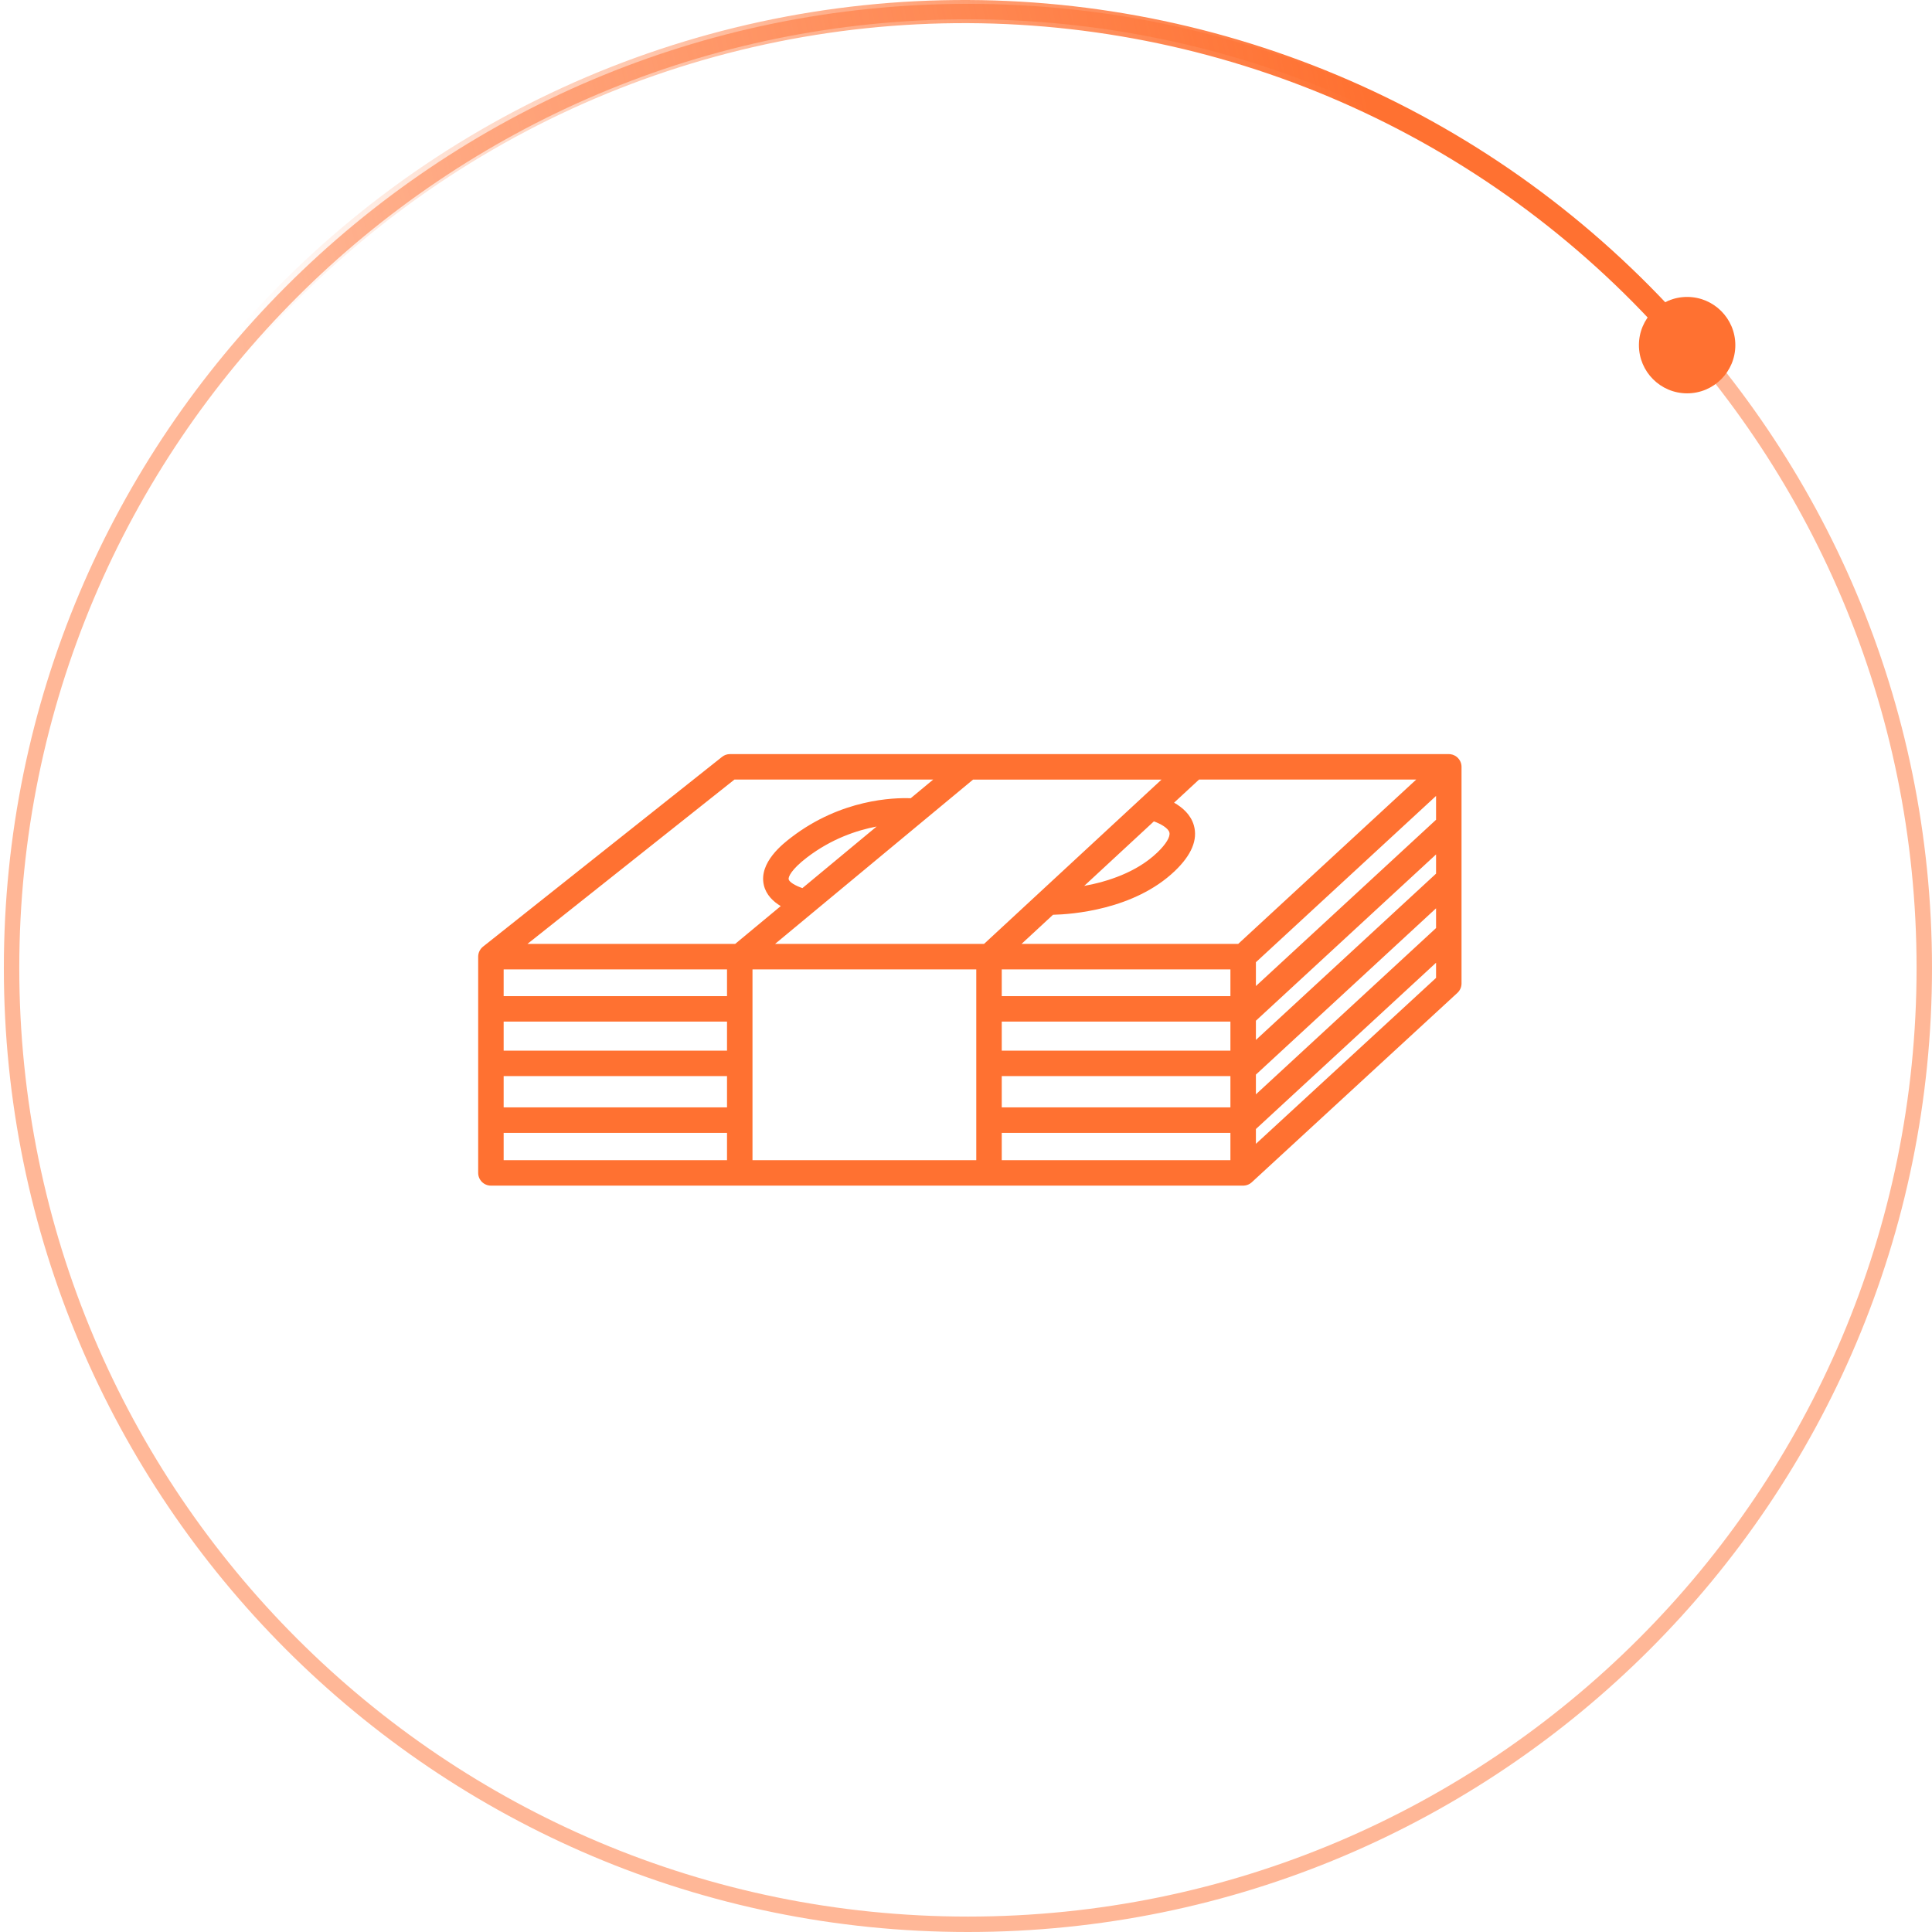
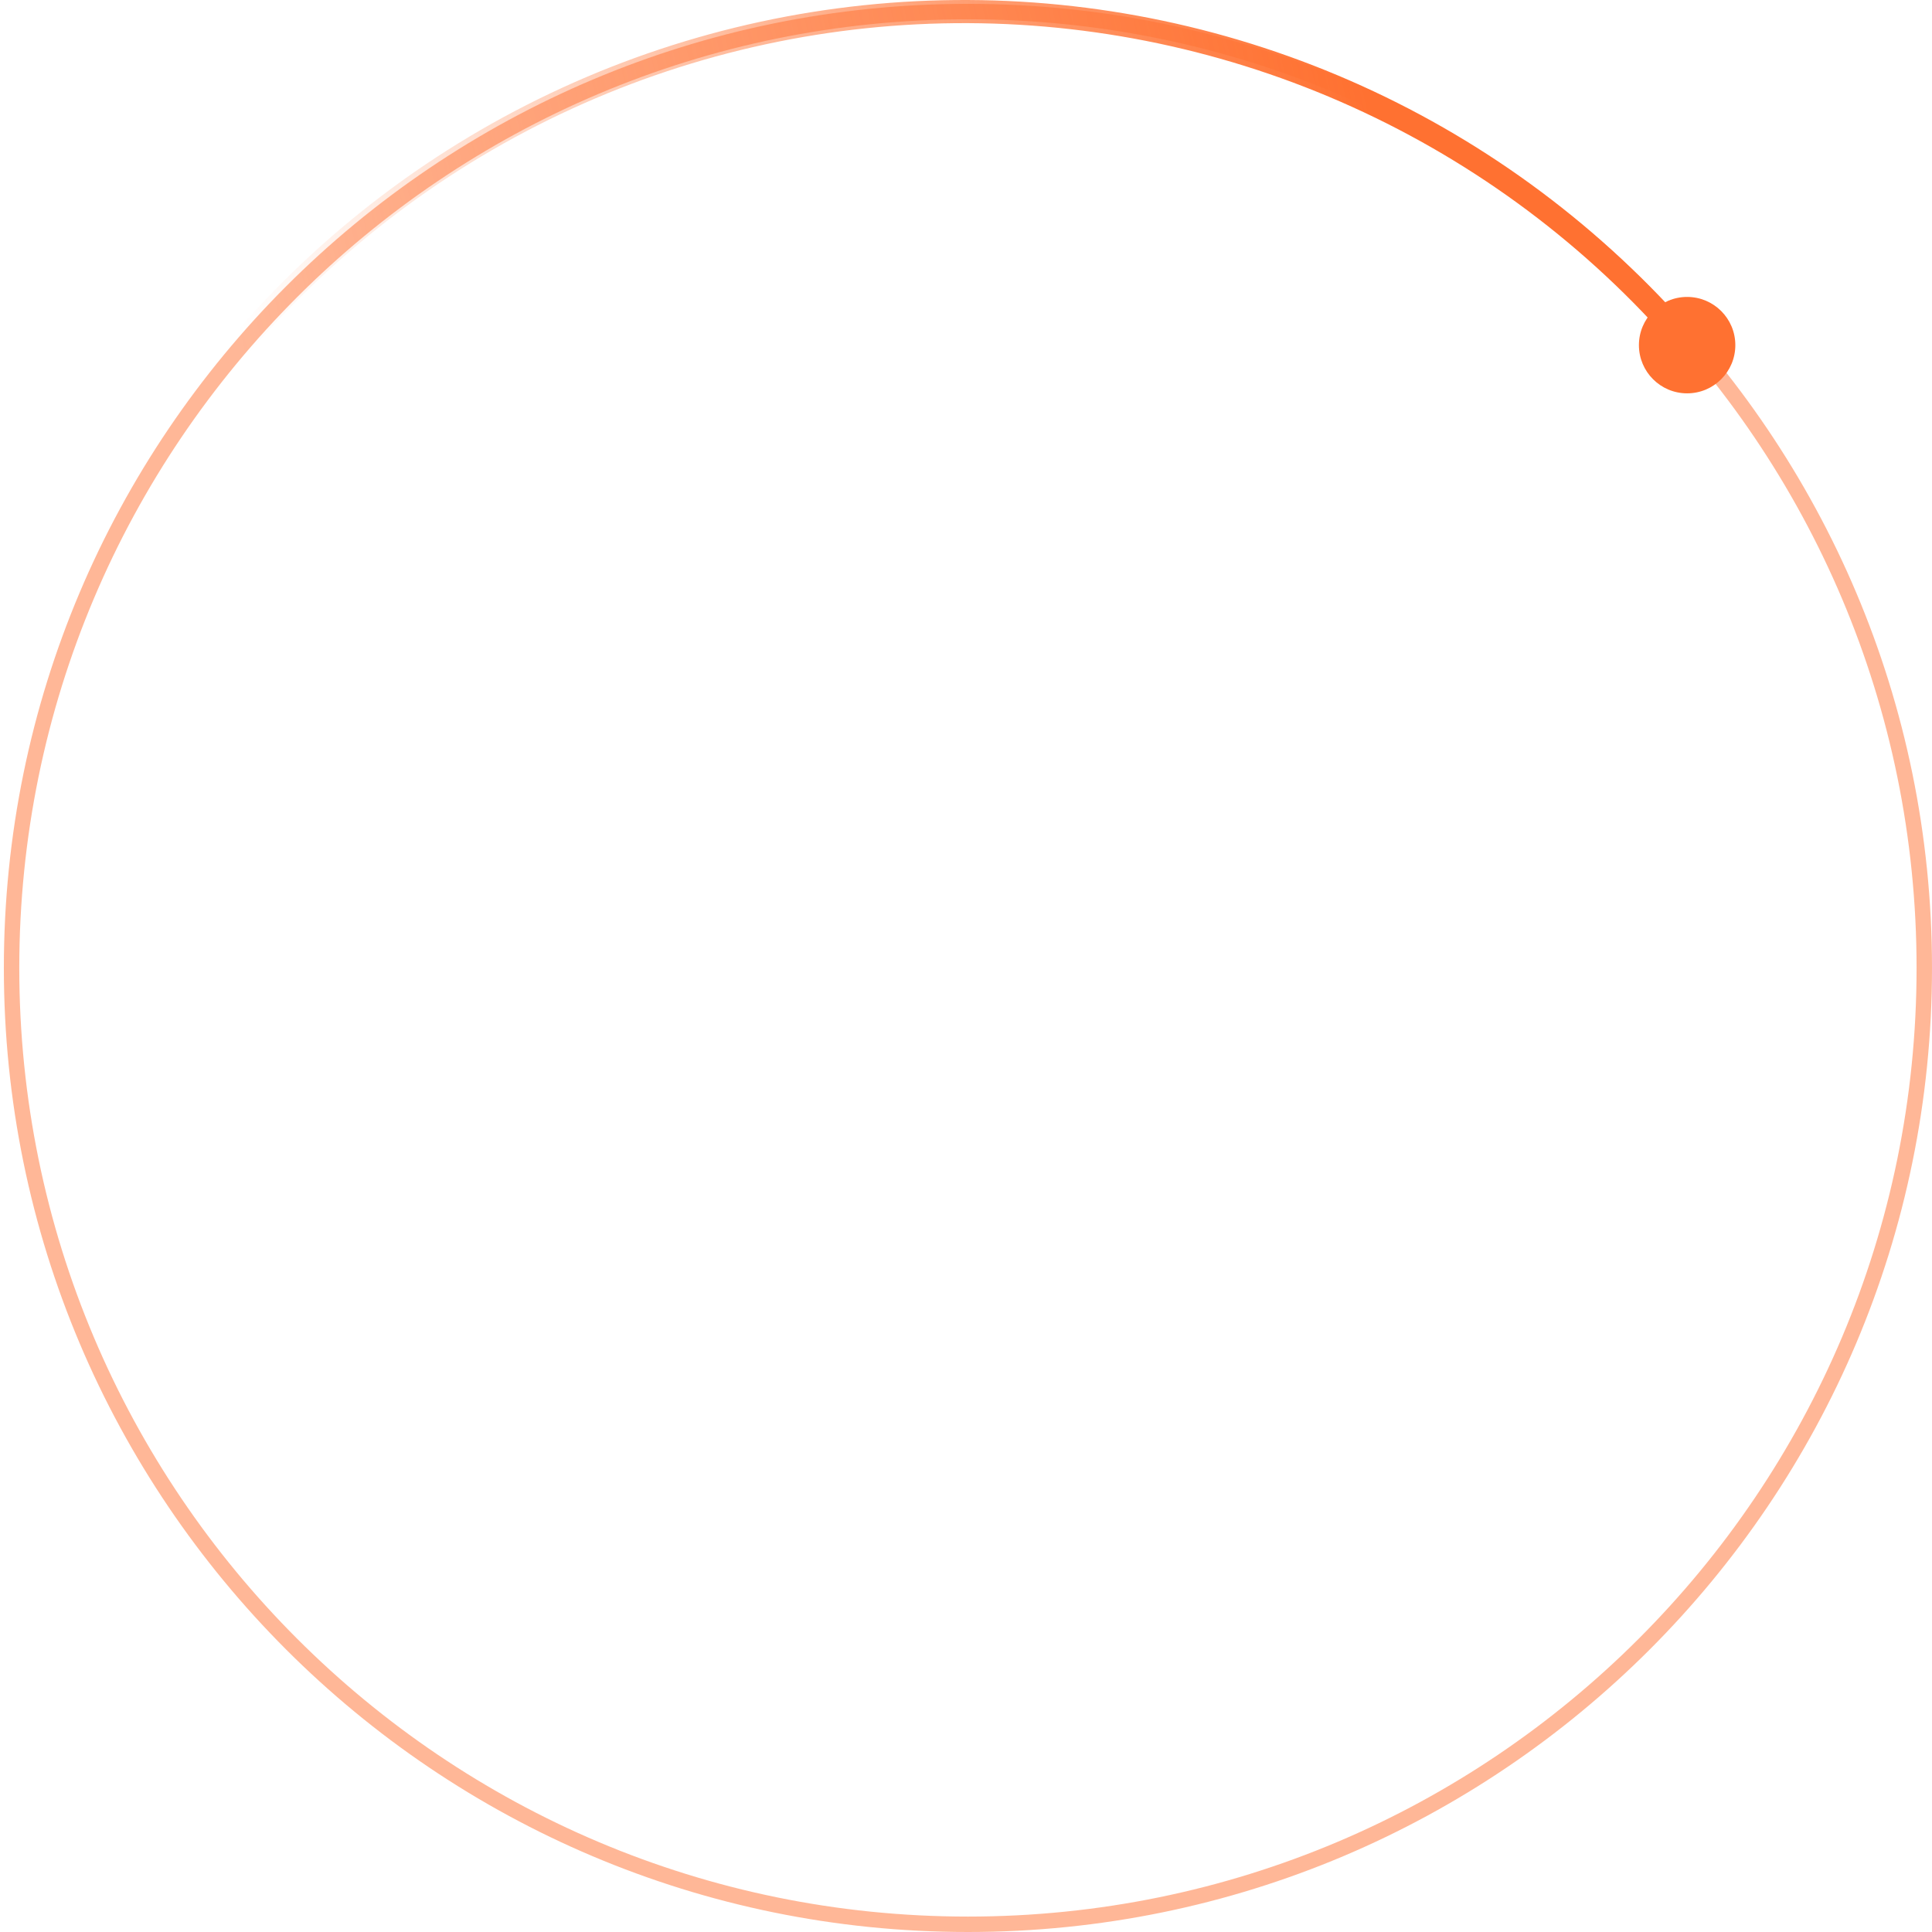
<svg xmlns="http://www.w3.org/2000/svg" width="501" height="501" viewBox="0 0 501 501" fill="none">
  <path d="M251 499C387.967 499 499 387.967 499 251C499 114.033 387.967 3 251 3C114.033 3 3 114.033 3 251C3 387.967 114.033 499 251 499Z" stroke="#FF7131" stroke-opacity="0.5" stroke-width="4" />
  <path d="M62.124 89.652C85.432 62.343 114.413 40.443 147.049 25.478C179.685 10.513 215.191 2.843 251.094 3.002C286.997 3.161 322.434 11.146 354.936 26.399C387.438 41.652 416.225 63.808 439.29 91.323" stroke="url(#paint0_linear_2398_99)" stroke-width="6" />
-   <path d="M437.5 102C444.404 102 450 96.404 450 89.5C450 82.596 444.404 77 437.5 77C430.596 77 425 82.596 425 89.5C425 96.404 430.596 102 437.5 102Z" fill="#FF7131" />
-   <path d="M322.372 307.454C322.364 307.454 322.357 307.454 322.349 307.454H127.303C125.478 307.454 124 305.976 124 304.151V248.111C124 248.023 124.001 247.935 124.008 247.848C124.052 247.204 124.281 246.61 124.641 246.119C124.778 245.931 124.939 245.756 125.118 245.598C125.12 245.595 125.12 245.595 125.123 245.592C125.172 245.55 125.221 245.509 125.271 245.469L187.243 196.265C187.827 195.801 188.551 195.549 189.297 195.549H375.681C375.84 195.541 375.976 195.558 376.121 195.577C376.128 195.577 376.133 195.579 376.137 195.579H376.138C376.541 195.633 376.926 195.762 377.274 195.951C377.276 195.952 377.278 195.953 377.278 195.953C377.278 195.953 377.278 195.953 377.28 195.953C377.564 196.109 377.821 196.303 378.043 196.528C378.29 196.778 378.499 197.068 378.659 197.392C378.782 197.642 378.874 197.909 378.931 198.185V198.187C378.931 198.189 378.931 198.191 378.931 198.191C378.979 198.42 379 198.652 378.999 198.881V214.012C378.999 214.019 378.999 214.025 378.999 214.03V227.985C378.999 227.992 378.999 227.999 378.999 228.004V242.098C378.999 242.104 378.999 242.111 378.999 242.116V255.034C378.999 255.956 378.613 256.837 377.934 257.464L324.61 306.582C324.607 306.585 324.603 306.587 324.6 306.591C324.596 306.595 324.593 306.594 324.59 306.602L324.589 306.603C324.034 307.105 323.308 307.421 322.509 307.454C322.463 307.453 322.418 307.454 322.372 307.454ZM259.771 300.848H319.068V293.769H259.771V300.848ZM195.134 300.848H253.165V251.379H195.134V300.848ZM130.606 300.848H188.528V293.769H130.606V300.848ZM325.676 292.775V296.617L372.394 253.584V249.651L325.676 292.775ZM259.771 287.163H319.068V279.053H259.771V287.163ZM130.606 287.163H188.528V279.053H130.606V287.163ZM325.676 278.663V283.784L372.394 240.66V235.539L325.676 278.663ZM259.771 272.447H319.068V264.917H259.771V272.447ZM130.606 272.447H188.528V264.917H130.606V272.447ZM325.676 264.691V269.673L372.394 226.549V221.567L325.676 264.691ZM259.771 258.311H319.068V251.379H259.771V258.311ZM130.606 258.311H188.528V251.379H130.606V258.311ZM325.676 249.522V255.7L372.394 212.576V206.396L325.676 249.522ZM264.899 244.773H321.081L367.249 202.156H310.931L304.459 208.148C306.632 209.381 308.796 211.258 309.588 214.034C310.648 217.742 308.991 221.716 304.667 225.852C294.1 235.954 277.896 237.105 273.06 237.217L264.899 244.773ZM200.985 244.773H255.174L269.493 231.517C269.506 231.504 269.519 231.492 269.532 231.48L301.205 202.158H252.336L239.416 212.88C239.382 212.909 239.347 212.938 239.312 212.965L200.985 244.773ZM136.775 244.773H190.64L202.457 234.966C200.504 233.791 198.677 232.057 198.083 229.548C196.69 223.648 203.137 218.721 205.256 217.101C218.194 207.215 231.732 206.831 236.158 206.997L241.992 202.156H190.449L136.775 244.773ZM227.321 214.332C222.178 215.307 215.606 217.507 209.268 222.35C205.184 225.472 204.371 227.432 204.513 228.03C204.688 228.775 206.37 229.729 208.079 230.3L227.321 214.332ZM299.221 212.997L281.15 229.728C287.086 228.651 294.657 226.282 300.102 221.077C302.376 218.902 303.548 216.95 303.239 215.852C302.92 214.729 301.023 213.643 299.221 212.997Z" fill="#FF7131" />
+   <path d="M437.5 102C444.404 102 450 96.404 450 89.5C450 82.596 444.404 77 437.5 77C430.596 77 425 82.596 425 89.5C425 96.404 430.596 102 437.5 102" fill="#FF7131" />
  <defs>
    <linearGradient id="paint0_linear_2398_99" x1="354.5" y1="26" x2="63" y2="91.5" gradientUnits="userSpaceOnUse">
      <stop stop-color="#FF7131" />
      <stop offset="1" stop-color="#FF7131" stop-opacity="0" />
    </linearGradient>
  </defs>
</svg>